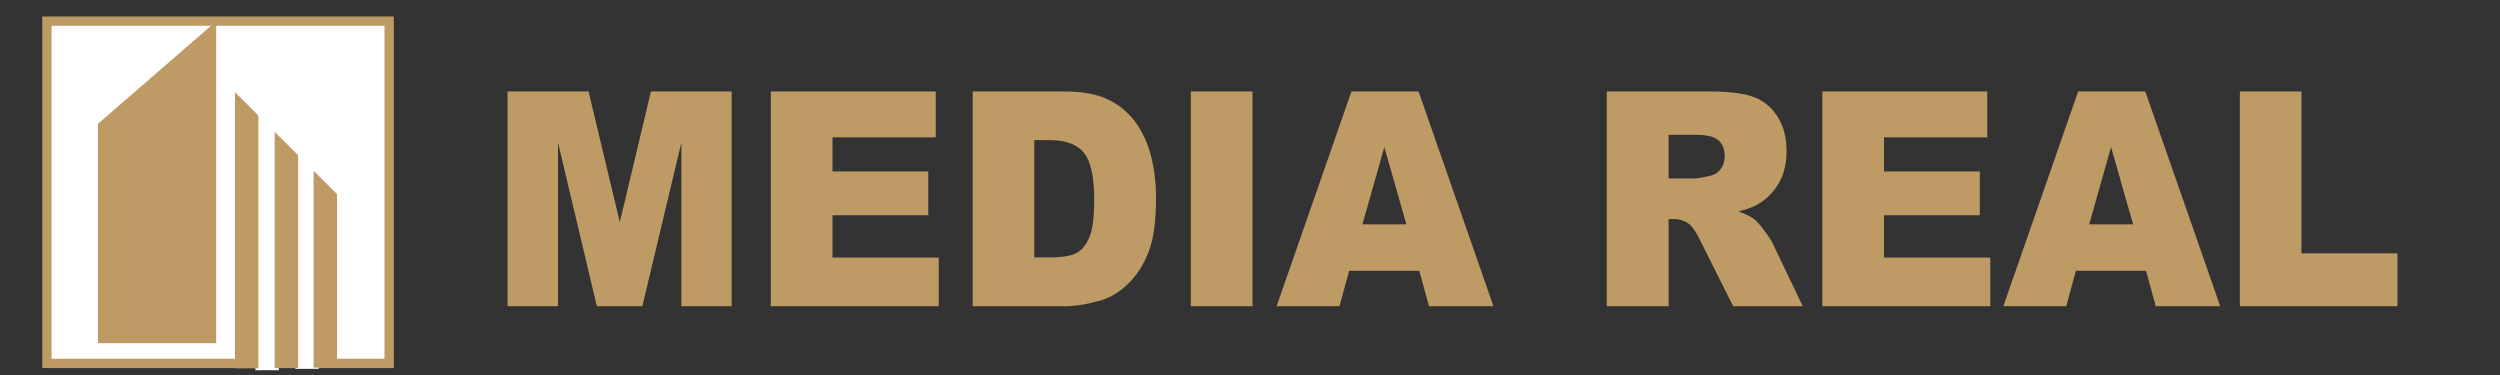
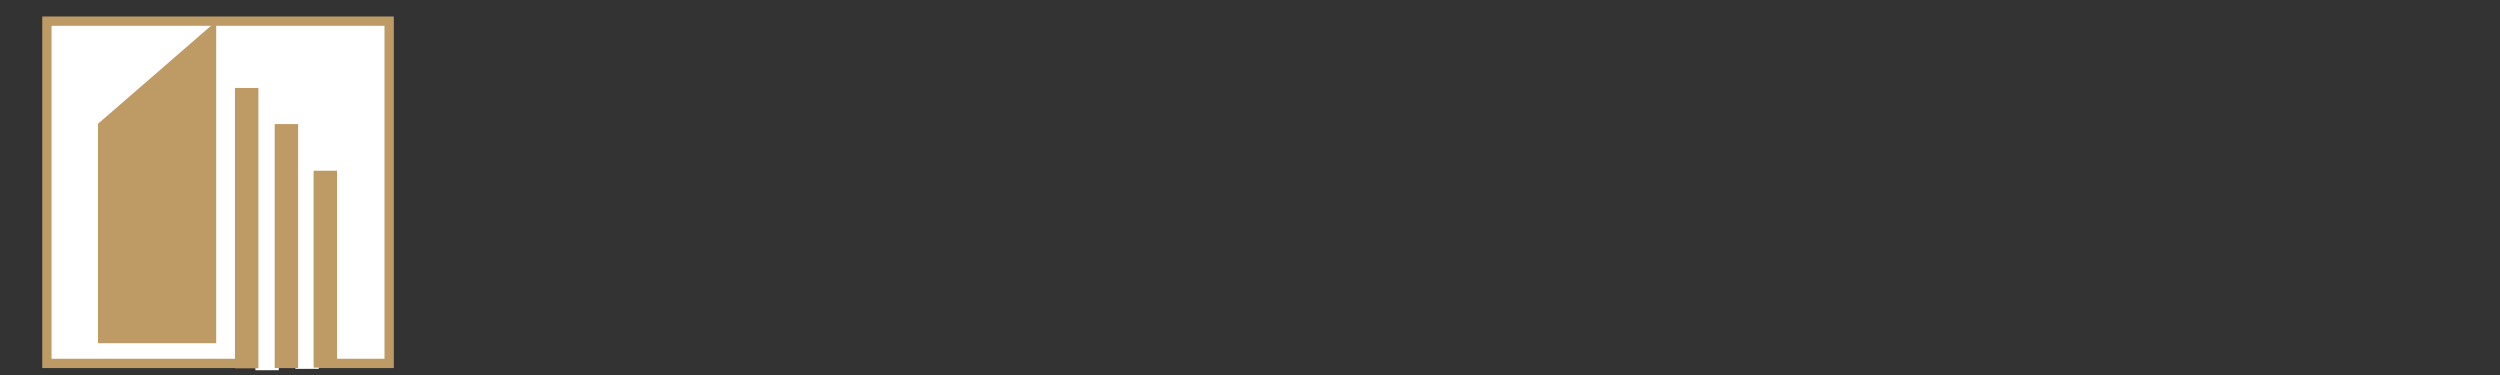
<svg xmlns="http://www.w3.org/2000/svg" xml:space="preserve" width="254mm" height="38.1mm" shape-rendering="geometricPrecision" text-rendering="geometricPrecision" image-rendering="optimizeQuality" fill-rule="evenodd" clip-rule="evenodd" viewBox="0 0 254 38.1">
  <rect x="0" y="0" width="254" height="38.1" fill="#333333" stroke="none" />
  <g id="Layer_x0020_1">
    <polygon fill="#BE9A64" points="4.292,1.675 40.012,1.675 40.012,37.395 4.292,37.395 " />
    <polygon fill="white" points="5.238,2.622 39.065,2.622 39.065,36.449 5.238,36.449 " />
    <polygon fill="white" points="25.946,21.071 28.327,21.071 28.327,37.614 25.946,37.614 " />
    <polygon fill="white" points="30.009,20.932 32.391,20.932 32.391,37.475 30.009,37.475 " />
    <polygon fill="#BE9A64" points="31.862,17.347 34.243,17.347 34.243,37.353 31.862,37.353 " />
    <polygon fill="#BE9A64" points="27.909,12.608 30.29,12.608 30.29,37.395 27.909,37.395 " />
    <polygon fill="#BE9A64" points="23.872,8.937 26.253,8.937 26.253,37.419 23.872,37.419 " />
    <polygon fill="#BE9A64" points="21.966,34.871 21.966,2.162 9.956,12.578 9.956,34.871 " />
-     <path fill="#BE9A64" fill-rule="nonzero" d="M51.569 9.293l8.228 0 3.176 13.275 3.162 -13.275 8.2 0 0 21.82 -5.108 0 0 -16.638 -3.963 16.638 -4.623 0 -3.949 -16.638 0 16.638 -5.123 0 0 -21.82zm26.744 0l16.758 0 0 4.659 -10.49 0 0 3.47 9.732 0 0 4.45 -9.732 0 0 4.298 10.797 0 0 4.943 -17.064 0 0 -21.82zm20.514 0l9.293 0c1.829,0 3.308,0.269 4.439,0.803 1.126,0.539 2.059,1.306 2.795,2.307 0.735,1.006 1.268,2.169 1.602,3.5 0.33,1.331 0.495,2.738 0.495,4.227 0,2.332 -0.245,4.141 -0.74,5.426 -0.49,1.285 -1.174,2.362 -2.05,3.226 -0.872,0.869 -1.81,1.448 -2.813,1.738 -1.371,0.396 -2.615,0.594 -3.728,0.594l-9.293 0 0 -21.82zm6.254 4.943l0 11.919 1.532 0c1.31,0 2.239,-0.152 2.79,-0.467 0.551,-0.31 0.985,-0.859 1.301,-1.636 0.311,-0.777 0.467,-2.042 0.467,-3.79 0,-2.312 -0.349,-3.892 -1.046,-4.745 -0.702,-0.854 -1.861,-1.28 -3.483,-1.28l-1.56 0zm15.905 -4.943l6.268 0 0 21.82 -6.268 0 0 -21.82zm23.21 18.218l-7.125 0 -0.98 3.602 -6.39 0 7.606 -21.82 6.819 0 7.611 21.82 -6.546 0 -0.994 -3.602zm-1.31 -4.72l-2.239 -7.844 -2.224 7.844 4.463 0zm20.363 8.322l0 -21.82 10.424 0c1.932,0 3.412,0.178 4.43,0.538 1.023,0.356 1.847,1.016 2.474,1.986 0.627,0.965 0.938,2.144 0.938,3.531 0,1.214 -0.24,2.256 -0.716,3.135 -0.481,0.879 -1.14,1.59 -1.975,2.139 -0.537,0.345 -1.268,0.635 -2.196,0.859 0.745,0.269 1.287,0.538 1.631,0.808 0.226,0.178 0.561,0.559 0.999,1.143 0.438,0.59 0.731,1.036 0.876,1.357l3.026 6.325 -7.069 0 -3.341 -6.671c-0.424,-0.859 -0.801,-1.423 -1.136,-1.682 -0.448,-0.335 -0.961,-0.503 -1.532,-0.503l-0.551 0 0 8.855 -6.282 0zm6.282 -12.98l2.639 0c0.283,0 0.834,-0.097 1.654,-0.295 0.415,-0.091 0.754,-0.32 1.018,-0.686 0.259,-0.366 0.391,-0.787 0.391,-1.265 0,-0.706 -0.207,-1.245 -0.622,-1.621 -0.415,-0.381 -1.192,-0.569 -2.333,-0.569l-2.747 0 0 4.435zm15.617 -8.84l16.758 0 0 4.659 -10.49 0 0 3.47 9.732 0 0 4.45 -9.732 0 0 4.298 10.797 0 0 4.943 -17.064 0 0 -21.82zm32.885 18.218l-7.125 0 -0.98 3.602 -6.39 0 7.606 -21.82 6.819 0 7.611 21.82 -6.546 0 -0.994 -3.602zm-1.31 -4.72l-2.239 -7.844 -2.224 7.844 4.463 0zm10.848 -13.499l6.258 0 0 16.445 9.76 0 0 5.375 -16.018 0 0 -21.82z" />
-     <polygon fill="white" points="22.824,8.31 24.508,6.626 36.205,18.324 34.522,20.008 " />
  </g>
</svg>